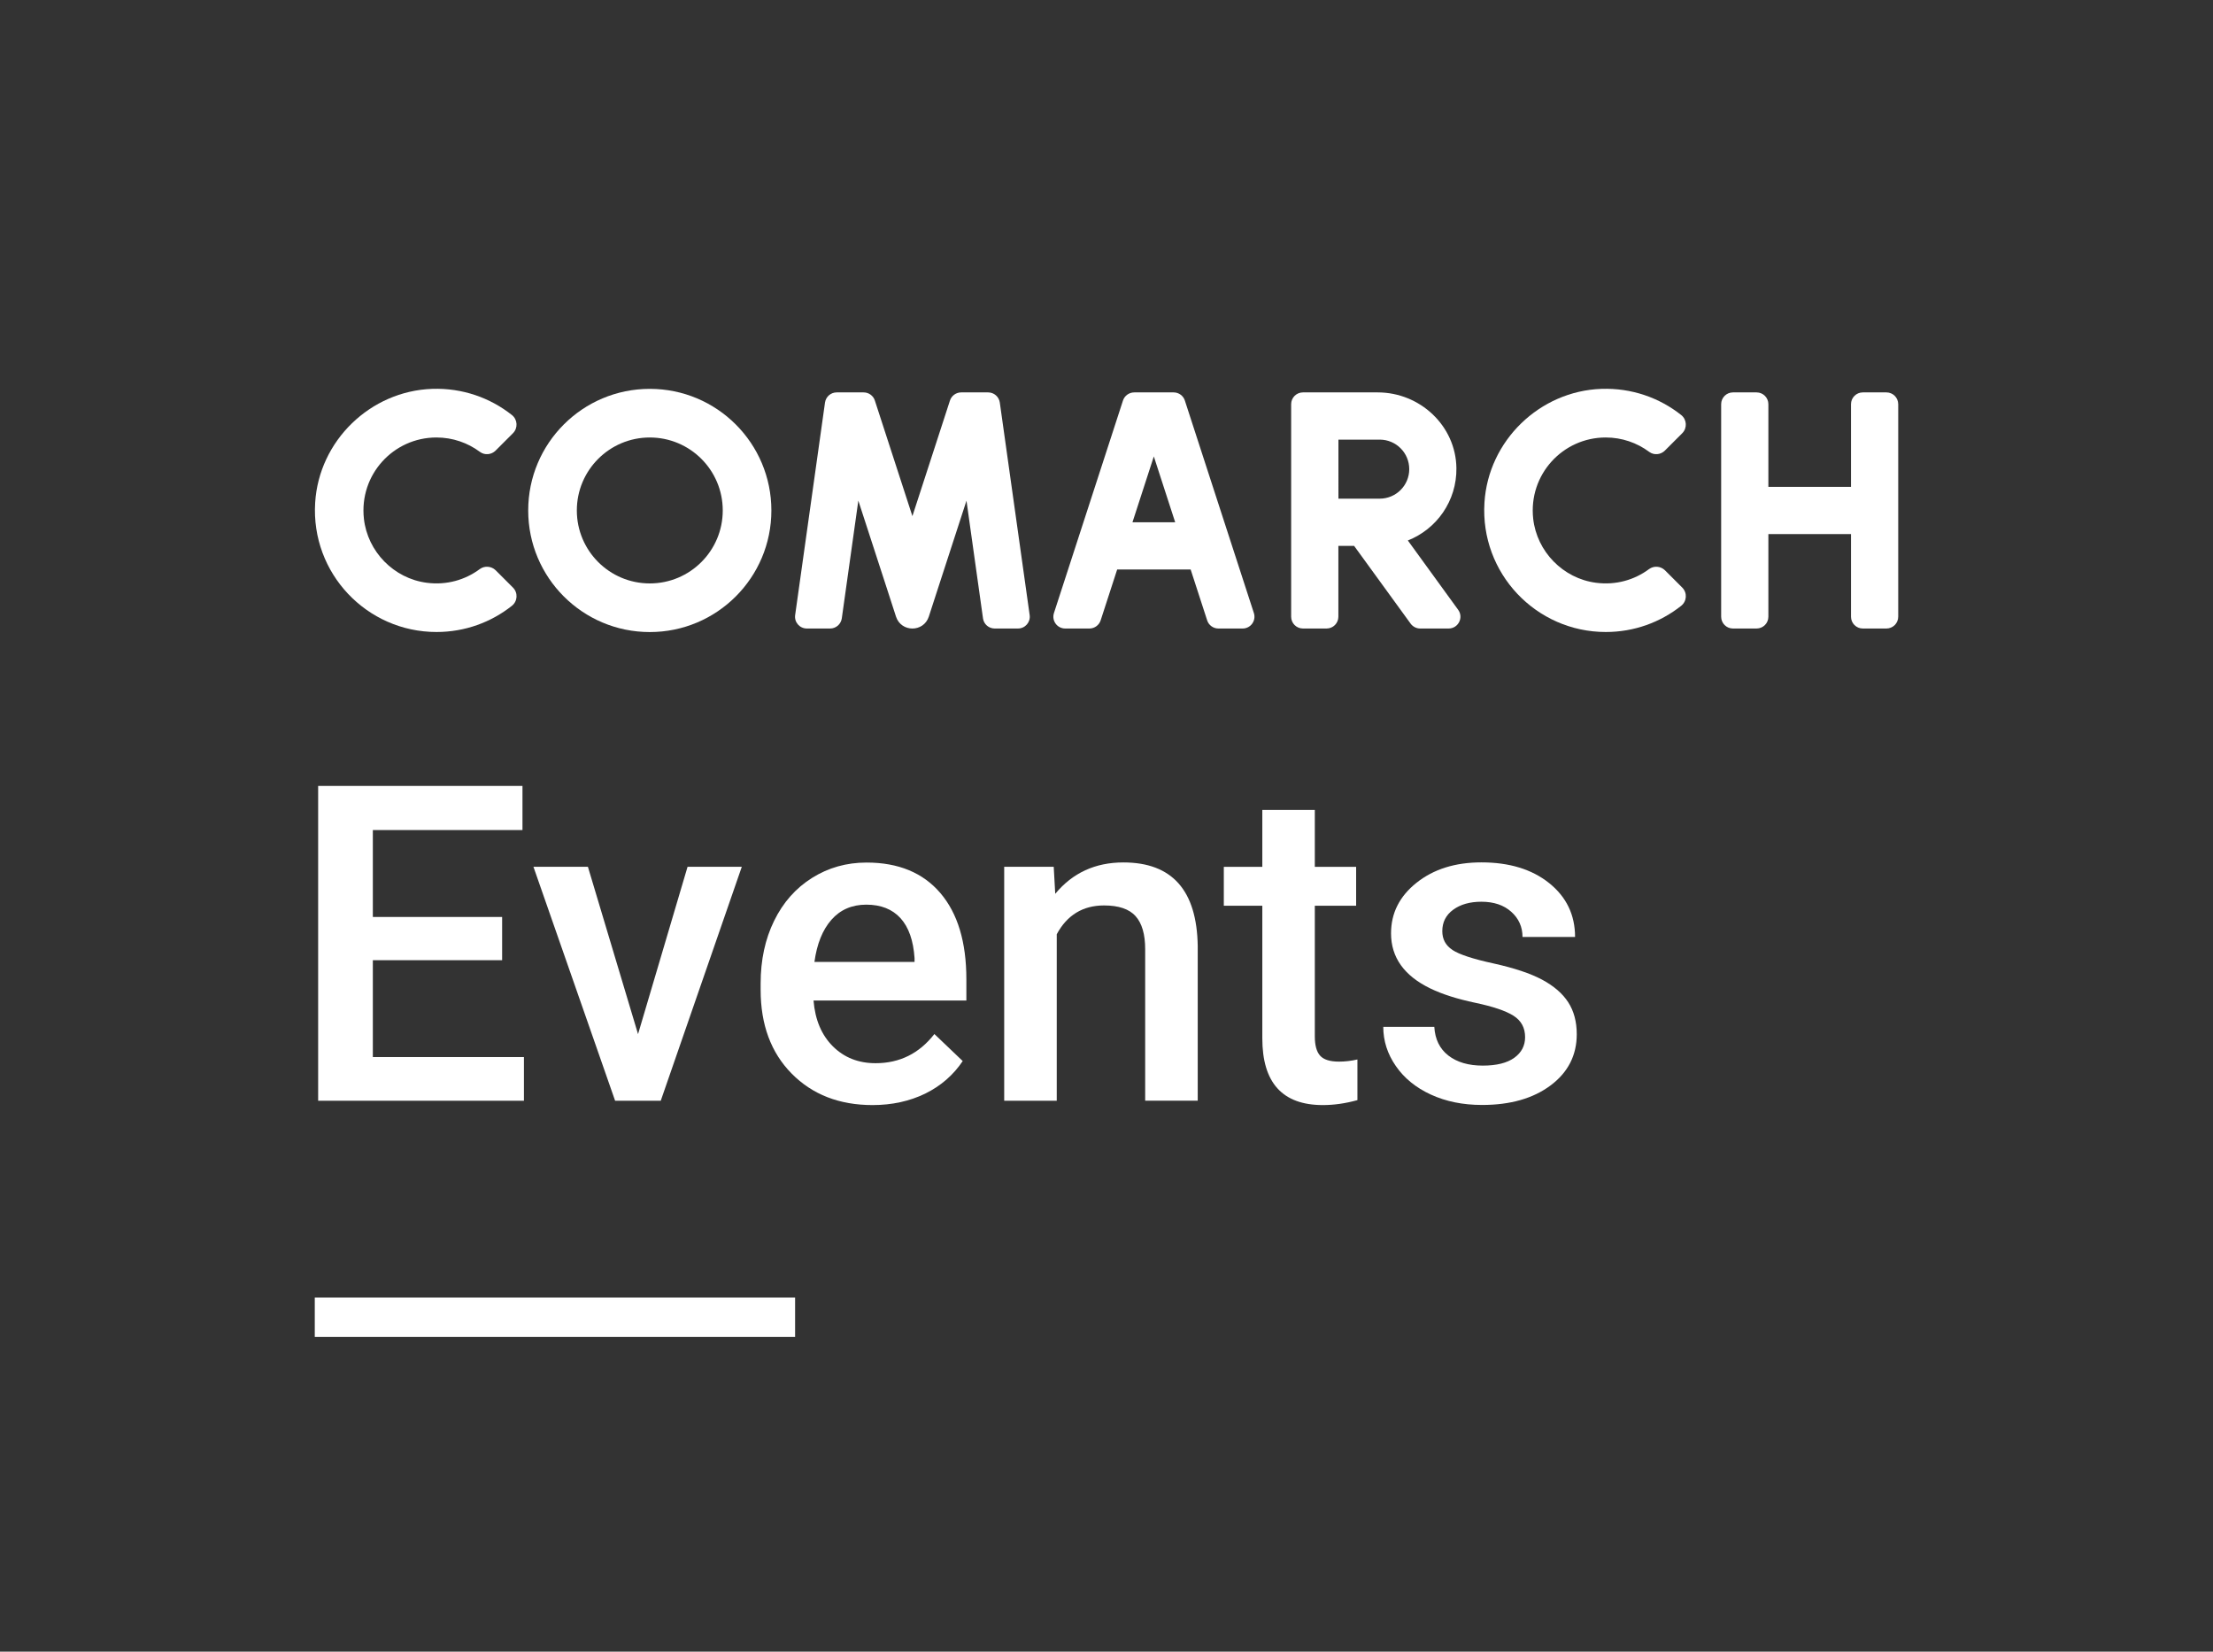
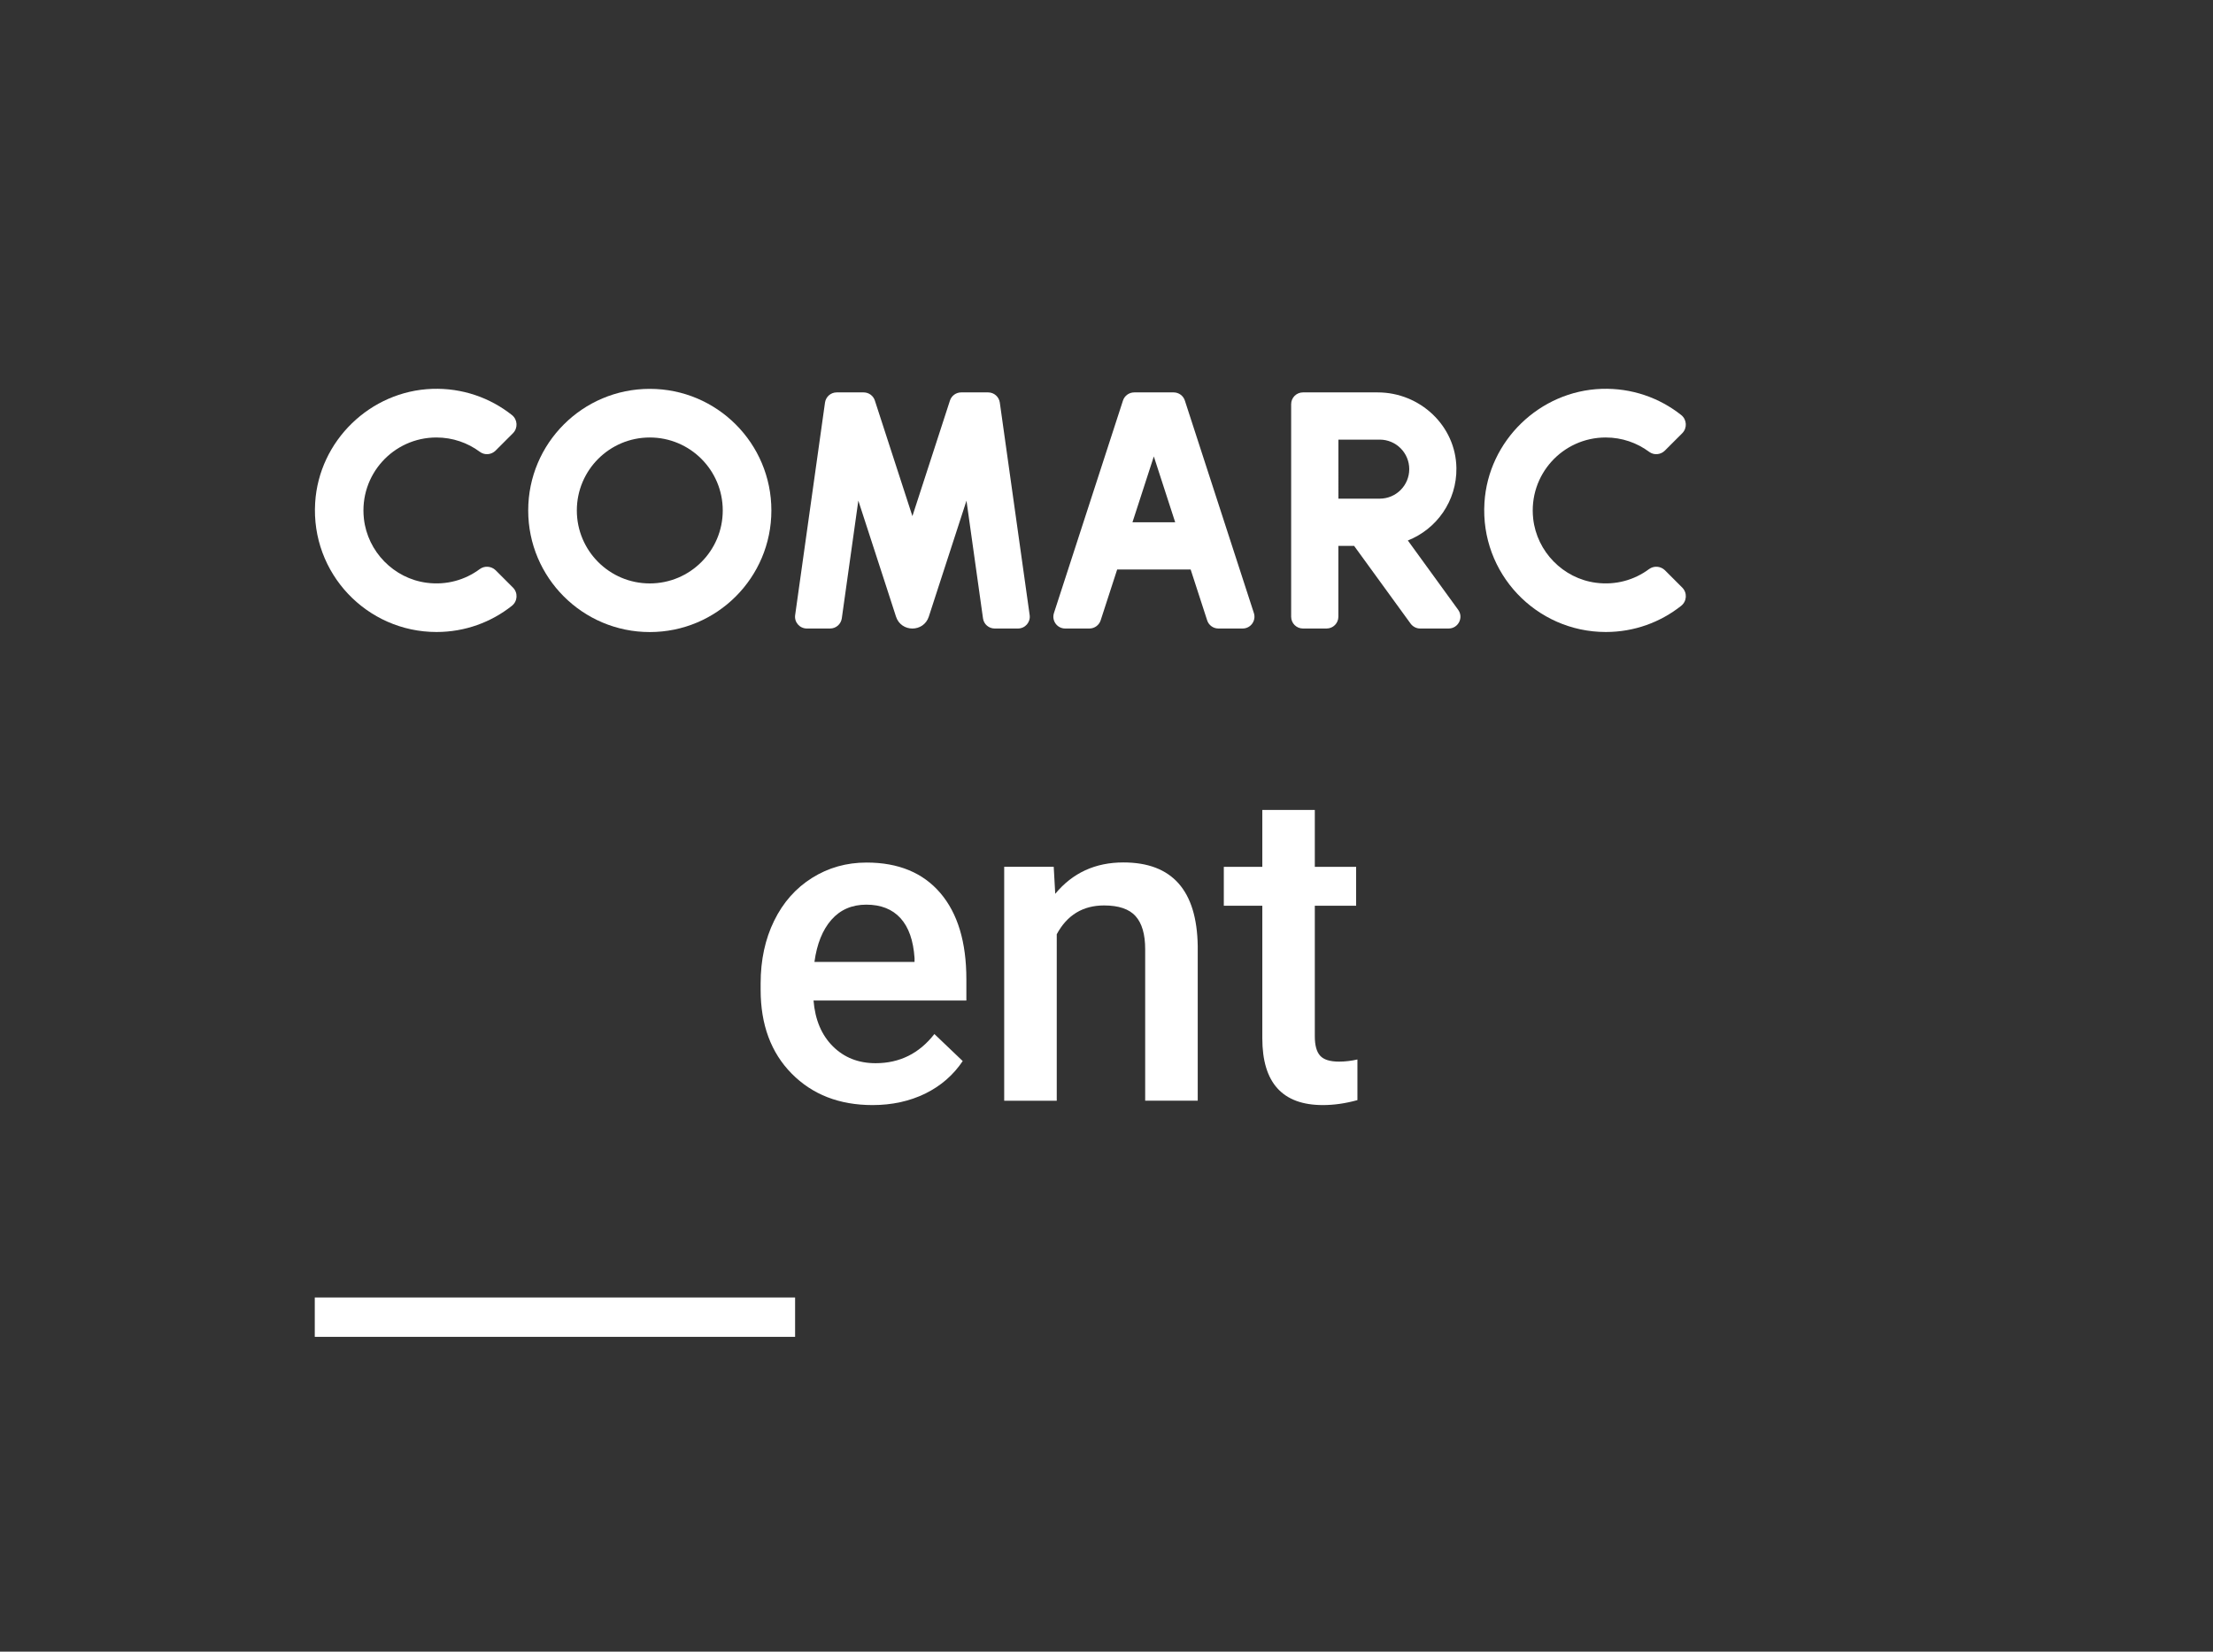
<svg xmlns="http://www.w3.org/2000/svg" version="1.1" id="Comarch_Events" x="0px" y="0px" viewBox="0 0 3937 2938" style="enable-background:new 0 0 3937 2938;" xml:space="preserve">
  <rect x="0" y="0" width="3937" height="2938" fill="#333333" stroke="none" />
  <style type="text/css">
	.st0{fill-rule:evenodd;clip-rule:evenodd;fill:#FFFFFF;}
	.st1{fill:#FFFFFF;}
</style>
  <g>
    <g>
      <g>
        <g>
          <path class="st0" d="M1156,691.7c-119.5,0-216.3,96.8-216.3,216.3c0,119.5,96.8,216.3,216.3,216.3      c119.5,0,216.3-96.8,216.3-216.3C1372.3,788.5,1275.5,691.7,1156,691.7z M1156,1037.8c-71.7,0-129.8-58.1-129.8-129.8      c0-71.7,58.1-129.8,129.8-129.8c71.7,0,129.8,58.1,129.8,129.8C1285.8,979.7,1227.7,1037.8,1156,1037.8z" />
          <path class="st1" d="M1769.6,1118h41.4c12.8,0,22.6-11.3,20.8-23.9l-53.1-378c-1.5-10.4-10.3-18.1-20.8-18.1h-47.9      c-9.1,0-17.2,5.9-20,14.5l-66.8,205.6l-66.8-205.6c-2.8-8.7-10.9-14.5-20-14.5h-47.9c-10.5,0-19.3,7.7-20.8,18.1l-53.1,378      c-1.8,12.6,8,23.9,20.8,23.9h41.4c10.5,0,19.3-7.7,20.8-18.1l29.4-209.4l52.6,161.8l14.4,44.5c9.2,28.3,49.2,28.3,58.4,0      l14.4-44.4l52.6-161.8l29.4,209.4C1750.2,1110.3,1759.1,1118,1769.6,1118z" />
          <path class="st1" d="M1997.8,712.5l-122.8,378c-4.4,13.6,5.7,27.5,20,27.5h43.1c9.1,0,17.2-5.9,20-14.5l29.4-90.5h130.7      l29.4,90.5c2.8,8.7,10.9,14.5,20,14.5h43.1c14.3,0,24.4-13.9,20-27.5l-122.8-378c-2.8-8.7-10.9-14.5-20-14.5h-69.9      C2008.7,698,2000.6,703.9,1997.8,712.5z M2014.7,929l38-117.1l38,117.1H2014.7z" />
-           <path class="st1" d="M3146,1097V950h147v147c0,11.6,9.4,21,21,21l42,0c11.6,0,21-9.4,21-21V719c0-11.6-9.4-21-21-21h-42      c-11.6,0-21,9.4-21,21v147h-147V719c0-11.6-9.4-21-21-21h-42c-11.6,0-21,9.4-21,21v378c0,11.6,9.4,21,21,21h42      C3136.6,1118,3146,1108.6,3146,1097z" />
          <path class="st0" d="M853.5,1012.3c-25.8,19.2-59,29-94.5,24.3c-58.4-7.6-105.1-55.4-111.6-113.9      c-8.6-78.3,52.4-144.5,129-144.5c29,0,55.8,9.5,77.4,25.6c8.5,6.3,20.4,5.2,27.9-2.3l30.9-30.9c9.1-9.1,8.3-24.2-1.8-32.3      c-38.7-30.7-88.2-48.4-141.8-46.6c-110.2,3.8-201.5,92.3-208.3,202.4c-7.8,125.7,91.9,230.1,215.9,230.1      c50.7,0,97.3-17.4,134.1-46.6c10.2-8.1,11.1-23.2,1.9-32.4l-30.9-30.9C874,1006.9,862,1006,853.5,1012.3z" />
          <path class="st0" d="M2933.7,1012.3c-25.8,19.2-59,29-94.5,24.3c-58.4-7.6-105.1-55.4-111.6-113.9      c-8.6-78.3,52.4-144.5,129-144.5c29,0,55.8,9.5,77.4,25.6c8.5,6.3,20.4,5.2,27.9-2.3l30.9-30.9c9.1-9.1,8.3-24.2-1.8-32.3      c-38.7-30.7-88.2-48.4-141.8-46.6c-110.2,3.8-201.5,92.3-208.3,202.4c-7.8,125.7,91.9,230.1,215.9,230.1      c50.7,0,97.3-17.4,134.1-46.6c10.2-8.1,11.1-23.2,1.9-32.4l-30.9-30.9C2954.2,1006.9,2942.3,1006,2933.7,1012.3z" />
          <path class="st1" d="M2504.6,961.4c51.2-20.2,87.2-70.3,86.4-128.9c-1.1-75.2-64.8-134.5-140-134.5h-133c-11.6,0-21,9.4-21,21      v378c0,11.6,9.4,21,21,21h42c11.6,0,21-9.4,21-21l0-126h28l100.5,138.3c4,5.4,10.3,8.7,17,8.7h50.6c17.2,0,27.1-19.5,17-33.3      L2504.6,961.4z M2454.6,887l-73.5,0V782l73.5,0c29,0,52.5,23.5,52.5,52.5S2483.6,887,2454.6,887z" />
        </g>
        <g>
-           <path class="st1" d="M893.3,1708h-230v172.3h268.8v77.7H566v-560h363.5v78.5H663.3v154.6h230V1708z" />
-           <path class="st1" d="M1135.1,1839.5l88.1-297.7h96.5L1175.5,1958h-81.2L949,1541.8h96.9L1135.1,1839.5z" />
          <path class="st1" d="M1552.4,1965.7c-59.2,0-107.2-18.7-144-56c-36.8-37.3-55.2-87-55.2-149v-11.5c0-41.5,8-78.7,24-111.3      c16-32.7,38.5-58.1,67.5-76.3c29-18.2,61.3-27.3,96.9-27.3c56.7,0,100.4,18.1,131.3,54.2c30.9,36.2,46.3,87.3,46.3,153.5v37.7      h-271.9c2.8,34.4,14.3,61.5,34.4,81.5c20.1,20,45.4,30,76,30c42.8,0,77.7-17.3,104.6-51.9l50.4,48.1      c-16.7,24.9-38.9,44.2-66.7,57.9C1618.2,1958.8,1587,1965.7,1552.4,1965.7z M1541.2,1609.2c-25.6,0-46.3,9-62.1,26.9      c-15.8,18-25.8,43-30.2,75H1627v-6.9c-2.1-31.3-10.4-54.9-25-71C1587.4,1617.2,1567.1,1609.2,1541.2,1609.2z" />
          <path class="st1" d="M1874.6,1541.8l2.7,48.1c30.8-37.2,71.2-55.8,121.2-55.8c86.7,0,130.8,49.6,132.3,148.8v275h-93.5v-269.6      c0-26.4-5.7-46-17.1-58.7c-11.4-12.7-30.1-19-56-19c-37.7,0-65.8,17.1-84.2,51.2V1958h-93.5v-416.2H1874.6z" />
          <path class="st1" d="M2339.1,1440.7v101.2h73.5v69.2h-73.5v232.3c0,15.9,3.1,27.4,9.4,34.4c6.3,7.1,17.5,10.6,33.7,10.6      c10.8,0,21.7-1.3,32.7-3.8v72.3c-21.3,5.9-41.8,8.8-61.5,8.8c-71.8,0-107.7-39.6-107.7-118.8v-235.8h-68.5v-69.2h68.5v-101.2      H2339.1z" />
-           <path class="st1" d="M2713.2,1844.9c0-16.7-6.9-29.4-20.6-38.1c-13.7-8.7-36.5-16.4-68.3-23.1c-31.8-6.7-58.3-15.1-79.6-25.4      c-46.7-22.6-70-55.3-70-98.1c0-35.9,15.1-65.9,45.4-90c30.3-24.1,68.7-36.2,115.4-36.2c49.7,0,89.9,12.3,120.6,36.9      c30.6,24.6,46,56.5,46,95.8h-93.5c0-17.9-6.7-32.9-20-44.8c-13.3-11.9-31-17.9-53.1-17.9c-20.5,0-37.2,4.7-50.2,14.2      c-13,9.5-19.4,22.2-19.4,38.1c0,14.4,6,25.5,18.1,33.5c12,8,36.4,16,73.1,24c36.7,8.1,65.4,17.7,86.3,28.8      c20.9,11.2,36.4,24.6,46.5,40.2c10.1,15.6,15.2,34.6,15.2,56.9c0,37.4-15.5,67.8-46.5,91c-31,23.2-71.7,34.8-121.9,34.8      c-34.1,0-64.5-6.2-91.2-18.5c-26.7-12.3-47.4-29.2-62.3-50.8c-14.9-21.5-22.3-44.7-22.3-69.6h90.8c1.3,22.1,9.6,39,25,51      c15.4,11.9,35.8,17.9,61.2,17.9c24.6,0,43.3-4.7,56.2-14C2706.8,1872.3,2713.2,1860.1,2713.2,1844.9z" />
        </g>
      </g>
    </g>
    <rect x="560" y="2308" class="st1" width="854.5" height="70" />
  </g>
</svg>